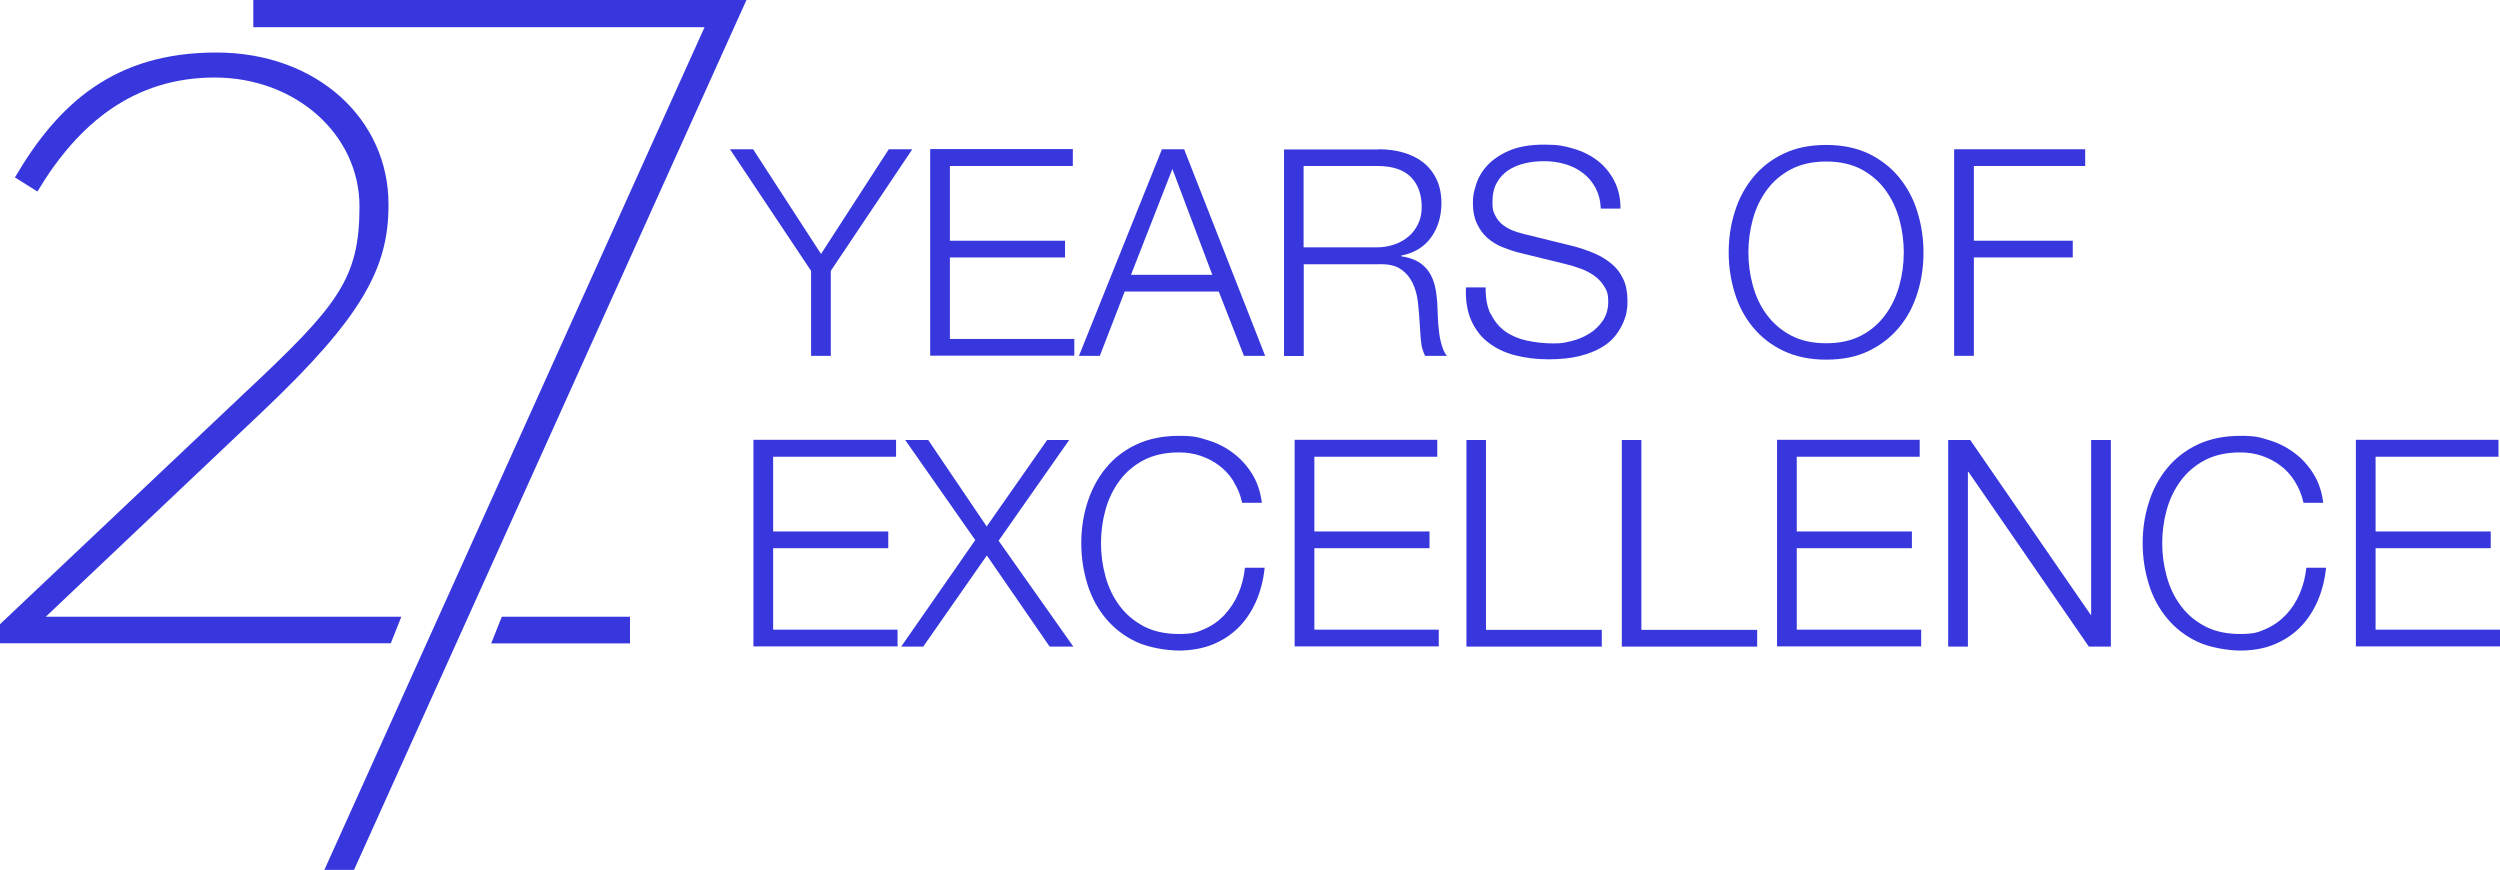
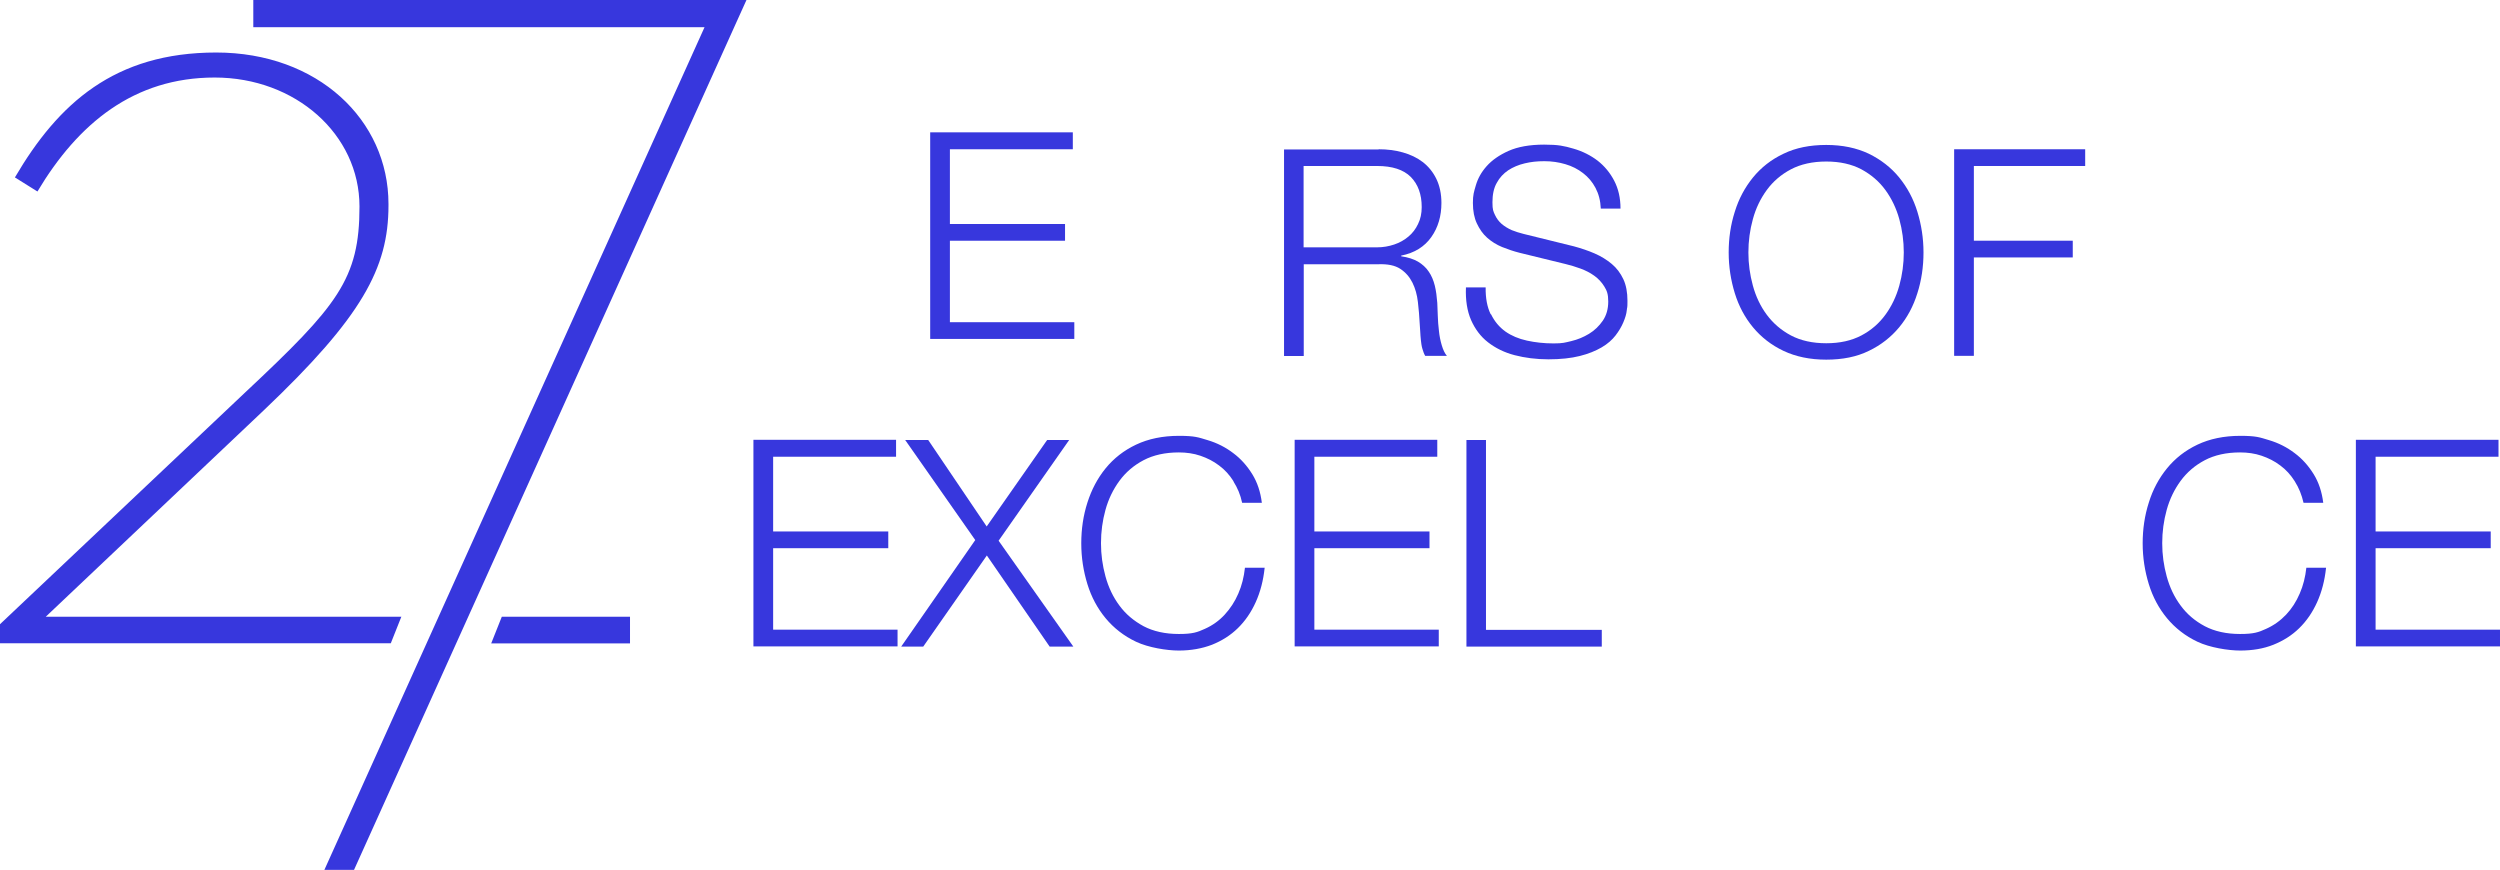
<svg xmlns="http://www.w3.org/2000/svg" id="Layer_2" viewBox="0 0 1509.1 525.1">
  <defs>
    <style>      .st0 {        fill: #3737dd;      }    </style>
  </defs>
  <g id="Layer_1-2">
-     <path class="st0" d="M440.6,90.1h14l41,63.2,40.9-63.2h14.2l-49.2,73.4v51.3h-11.9v-51.3l-48.9-73.3h0Z" />
-     <path class="st0" d="M647.6,90.1v10.1h-74.2v45.1h69.5v10.1h-69.5v49.2h75.1v10.1h-87v-124.7h86.1,0Z" />
-     <path class="st0" d="M714.8,90.1l48.9,124.7h-12.8l-15.2-38.8h-56.8l-15,38.8h-12.6l50.1-124.7h13.3ZM731.8,165.9l-24.1-63.9-25,63.9h49.1,0Z" />
+     <path class="st0" d="M647.6,90.1h-74.2v45.1h69.5v10.1h-69.5v49.2h75.1v10.1h-87v-124.7h86.1,0Z" />
    <path class="st0" d="M832.2,90.1c5.1,0,10,.6,14.6,1.9,4.6,1.3,8.6,3.2,12,5.8,3.4,2.6,6.2,6,8.2,10.1,2,4.1,3.1,9,3.1,14.6,0,7.9-2,14.8-6.1,20.6-4.1,5.8-10.1,9.6-18.2,11.2v.4c4.1.6,7.5,1.7,10.1,3.2,2.7,1.6,4.9,3.6,6.5,6,1.7,2.4,2.9,5.3,3.7,8.5s1.2,6.7,1.5,10.4c.1,2.1.2,4.7.3,7.7.1,3,.3,6.1.7,9.2.3,3.1.9,6,1.7,8.7.8,2.7,1.8,4.9,3.1,6.4h-13.1c-.7-1.2-1.2-2.6-1.7-4.3s-.7-3.4-.9-5.2c-.2-1.8-.3-3.6-.4-5.3s-.2-3.3-.3-4.5c-.2-4.4-.6-8.8-1.1-13.2s-1.6-8.3-3.3-11.7-4.1-6.2-7.3-8.3c-3.2-2.1-7.6-3-13.2-2.8h-45.1v55.4h-11.9v-124.7h57.1ZM831.3,149.3c3.6,0,7-.6,10.3-1.7s6.1-2.7,8.6-4.8,4.4-4.6,5.8-7.6c1.5-3,2.2-6.4,2.2-10.2,0-7.7-2.2-13.7-6.6-18.2-4.4-4.4-11.2-6.6-20.3-6.6h-44.4v49.1h44.4Z" />
    <path class="st0" d="M900.1,189.8c2.1,4.3,5,7.7,8.6,10.3,3.7,2.6,8,4.4,13,5.5,5,1.1,10.4,1.7,16.1,1.7s6.8-.5,10.7-1.4c3.8-.9,7.4-2.4,10.7-4.4,3.3-2,6.1-4.7,8.3-7.9,2.2-3.2,3.3-7.1,3.3-11.6s-.8-6.5-2.4-9.1-3.6-4.7-6.1-6.5c-2.5-1.8-5.3-3.2-8.3-4.3-3-1.1-6-2-8.9-2.7l-27.8-6.8c-3.6-.9-7.1-2.1-10.6-3.5-3.4-1.4-6.4-3.3-9-5.6s-4.6-5.2-6.2-8.6-2.4-7.5-2.4-12.4.6-6.6,1.8-10.7c1.2-4.1,3.3-7.9,6.5-11.5s7.6-6.7,13.2-9.2c5.6-2.5,12.8-3.8,21.5-3.8s12,.8,17.6,2.4c5.6,1.6,10.5,4.1,14.7,7.3,4.2,3.3,7.5,7.3,10,12.1s3.8,10.4,3.8,16.8h-11.9c-.2-4.8-1.3-8.9-3.2-12.5-1.9-3.6-4.4-6.5-7.5-8.9-3.1-2.4-6.6-4.2-10.7-5.4s-8.2-1.8-12.7-1.8-8,.4-11.8,1.3c-3.8.9-7.1,2.3-10,4.2-2.8,1.9-5.2,4.4-6.9,7.6-1.8,3.1-2.6,7.1-2.6,11.7s.5,5.4,1.5,7.6c1,2.2,2.4,4,4.1,5.5,1.8,1.5,3.8,2.7,6,3.7,2.3.9,4.7,1.7,7.2,2.3l30.4,7.5c4.4,1.2,8.6,2.6,12.5,4.3,3.9,1.7,7.3,3.8,10.3,6.3,3,2.5,5.3,5.6,7,9.2s2.5,8,2.5,13.1-.2,3.3-.4,5.6-1,4.8-2.1,7.4-2.7,5.3-4.7,7.9-4.8,5.1-8.4,7.2-8,3.9-13.2,5.2c-5.2,1.3-11.5,2-18.9,2s-14.2-.9-20.4-2.5-11.6-4.3-16.1-7.8-7.8-8-10.2-13.4c-2.4-5.5-3.4-12.1-3.1-19.7h11.9c-.1,6.4.9,11.8,3,16.1h0Z" />
    <path class="st0" d="M1047.2,127.8c2.4-7.8,6.1-14.7,11-20.7s11-10.8,18.4-14.3c7.4-3.6,16-5.3,25.8-5.3s18.3,1.8,25.7,5.3c7.3,3.6,13.4,8.3,18.3,14.3,4.9,6,8.6,12.9,11,20.7,2.4,7.8,3.7,16,3.7,24.6s-1.2,16.8-3.7,24.6c-2.4,7.8-6.1,14.7-11,20.6s-11,10.7-18.3,14.2c-7.3,3.6-15.9,5.3-25.7,5.3s-18.4-1.8-25.8-5.3-13.5-8.3-18.4-14.2c-4.9-5.9-8.6-12.8-11-20.6-2.4-7.8-3.7-16-3.7-24.6s1.2-16.8,3.7-24.6ZM1058.1,172.4c1.8,6.6,4.6,12.5,8.4,17.6s8.6,9.3,14.6,12.5c5.9,3.1,13,4.7,21.3,4.7s15.3-1.6,21.2-4.7c5.9-3.1,10.7-7.3,14.5-12.5,3.8-5.2,6.6-11.1,8.4-17.6s2.7-13.2,2.7-20-.9-13.6-2.7-20.1c-1.8-6.5-4.6-12.4-8.4-17.6s-8.6-9.3-14.5-12.5c-5.9-3.1-12.9-4.7-21.2-4.7s-15.4,1.6-21.3,4.7c-5.9,3.1-10.8,7.3-14.6,12.5-3.8,5.2-6.6,11-8.4,17.6-1.8,6.5-2.7,13.2-2.7,20.1s.9,13.4,2.7,20Z" />
    <path class="st0" d="M1258.7,90.1v10.1h-67.2v45.1h59.7v10.1h-59.7v59.4h-11.9v-124.7h79.1Z" />
    <path class="st0" d="M540.9,265.6v10.1h-74.2v45.1h69.5v10.1h-69.5v49.2h75.1v10.1h-87v-124.7h86.1,0Z" />
    <path class="st0" d="M560.3,265.6l35.3,52.2,36.5-52.2h13.3l-42.6,60.8,45.1,63.9h-14.3l-37.9-55-38.4,55h-13.3l44.7-64.3-42.3-60.4h14,0Z" />
    <path class="st0" d="M744.6,290.5c-2.4-3.8-5.3-7-8.7-9.5-3.4-2.6-7.2-4.5-11.3-5.9s-8.5-2-13-2c-8.3,0-15.4,1.6-21.3,4.7-5.9,3.1-10.8,7.3-14.6,12.5s-6.6,11-8.4,17.5c-1.8,6.5-2.7,13.2-2.7,20.1s.9,13.4,2.7,20c1.8,6.6,4.6,12.5,8.4,17.6,3.8,5.2,8.7,9.3,14.6,12.5,5.9,3.1,13,4.7,21.3,4.7s11.1-1,15.7-3.1c4.7-2.1,8.7-5,12-8.6s6.1-7.8,8.2-12.7c2.1-4.8,3.4-10,4-15.6h11.9c-.8,7.7-2.6,14.6-5.4,20.8s-6.4,11.4-10.8,15.7-9.6,7.6-15.6,10c-6,2.3-12.7,3.5-20,3.5s-18.4-1.8-25.8-5.3c-7.4-3.5-13.5-8.3-18.4-14.2-4.9-5.9-8.6-12.8-11-20.6-2.4-7.8-3.7-16-3.7-24.6s1.2-16.8,3.7-24.6,6.1-14.7,11-20.7,11-10.8,18.4-14.3c7.4-3.5,16-5.3,25.8-5.3s11.7.9,17.4,2.6,10.8,4.3,15.4,7.8c4.6,3.4,8.4,7.7,11.5,12.7,3.1,5,5,10.8,5.8,17.3h-11.9c-1-4.8-2.8-9-5.2-12.8h0Z" />
    <path class="st0" d="M867.6,265.6v10.1h-74.2v45.1h69.5v10.1h-69.5v49.2h75.1v10.1h-87v-124.7h86.1,0Z" />
    <path class="st0" d="M897,265.6v114.6h69.9v10.1h-81.7v-124.7h11.9,0Z" />
-     <path class="st0" d="M990.8,265.6v114.6h69.9v10.1h-81.7v-124.7h11.9,0Z" />
-     <path class="st0" d="M1158.8,265.6v10.1h-74.2v45.1h69.5v10.1h-69.5v49.2h75.1v10.1h-87v-124.7h86.1,0Z" />
-     <path class="st0" d="M1189.3,265.6l72.7,105.5h.3v-105.5h11.9v124.7h-13.3l-72.7-105.5h-.3v105.5h-11.9v-124.7h13.3Z" />
    <path class="st0" d="M1385.2,290.5c-2.4-3.8-5.3-7-8.7-9.5-3.4-2.6-7.2-4.5-11.3-5.9s-8.5-2-13-2c-8.3,0-15.4,1.6-21.3,4.7-5.9,3.1-10.8,7.3-14.6,12.5-3.8,5.2-6.6,11-8.4,17.5-1.8,6.5-2.7,13.2-2.7,20.1s.9,13.4,2.7,20c1.8,6.6,4.6,12.5,8.4,17.6,3.8,5.2,8.6,9.3,14.6,12.5,5.9,3.1,13,4.7,21.3,4.7s11.1-1,15.7-3.1c4.7-2.1,8.7-5,12.1-8.6s6.1-7.8,8.2-12.7c2.1-4.8,3.4-10,4-15.6h11.9c-.8,7.7-2.6,14.6-5.4,20.8s-6.4,11.4-10.8,15.7c-4.4,4.3-9.6,7.6-15.6,10s-12.7,3.5-20,3.5-18.4-1.8-25.8-5.3-13.5-8.3-18.4-14.2c-4.9-5.9-8.6-12.8-11-20.6-2.4-7.8-3.7-16-3.7-24.6s1.2-16.8,3.7-24.6c2.4-7.8,6.1-14.7,11-20.7s11-10.8,18.4-14.3c7.4-3.5,16-5.3,25.8-5.3s11.7.9,17.4,2.6,10.8,4.3,15.4,7.8c4.6,3.4,8.4,7.7,11.5,12.7,3.1,5,5,10.8,5.8,17.3h-11.9c-1.1-4.8-2.8-9-5.2-12.8h0Z" />
    <path class="st0" d="M1508.2,265.6v10.1h-74.2v45.1h69.5v10.1h-69.5v49.2h75.1v10.1h-87v-124.7h86.1,0Z" />
    <path class="st0" d="M242.4,372.3H27.6l131.6-124.6c59.3-56.3,75.3-85.9,75.3-123.6v-1c0-50.7-42.7-91.4-104-91.4S35.2,62.4,9,107.1l13.6,8.5c24.6-41.2,58.3-68.8,107-68.8s87.4,34.2,87.4,77.9-13.1,59.8-68.8,112L0,376.8v11.5h235.9l6.4-16.1h0Z" />
    <polygon class="st0" points="302.9 372.3 296.5 388.4 380.3 388.4 380.3 372.3 302.9 372.3" />
    <polygon class="st0" points="152.9 0 152.9 16.4 425.3 16.4 195.8 525.1 213.7 525.1 445.4 11.5 450.6 0 152.9 0" />
  </g>
</svg>